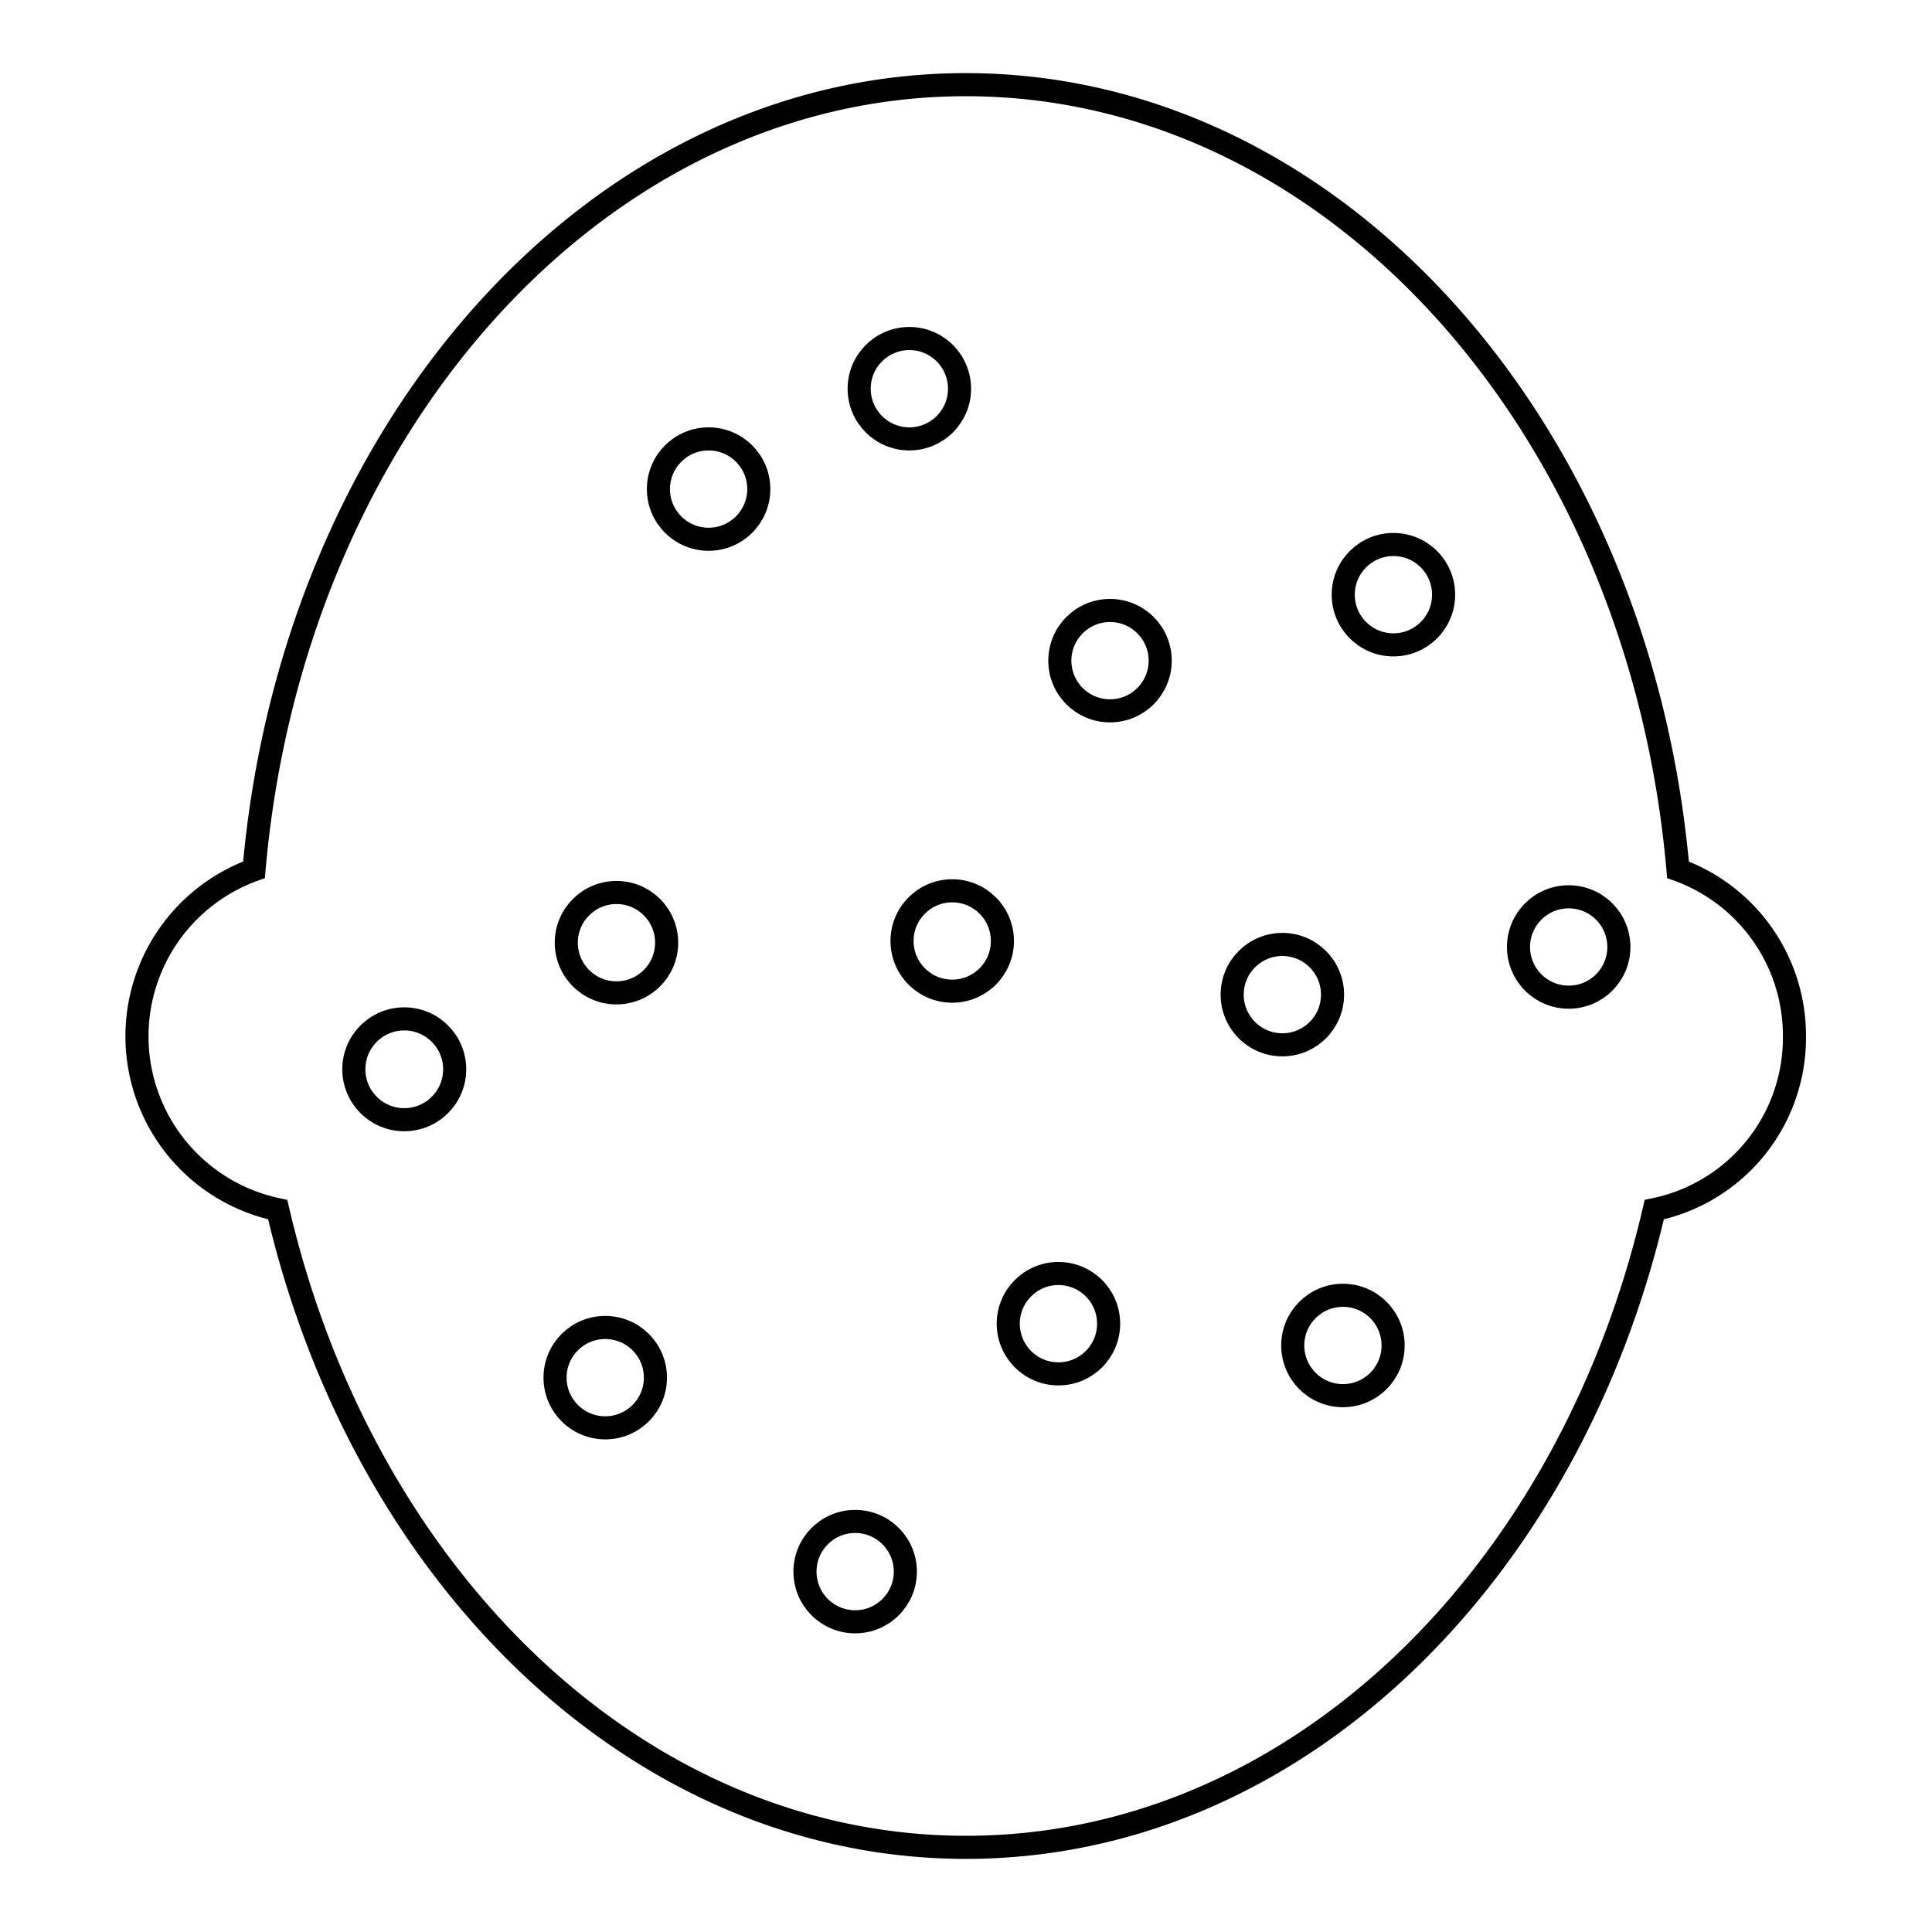
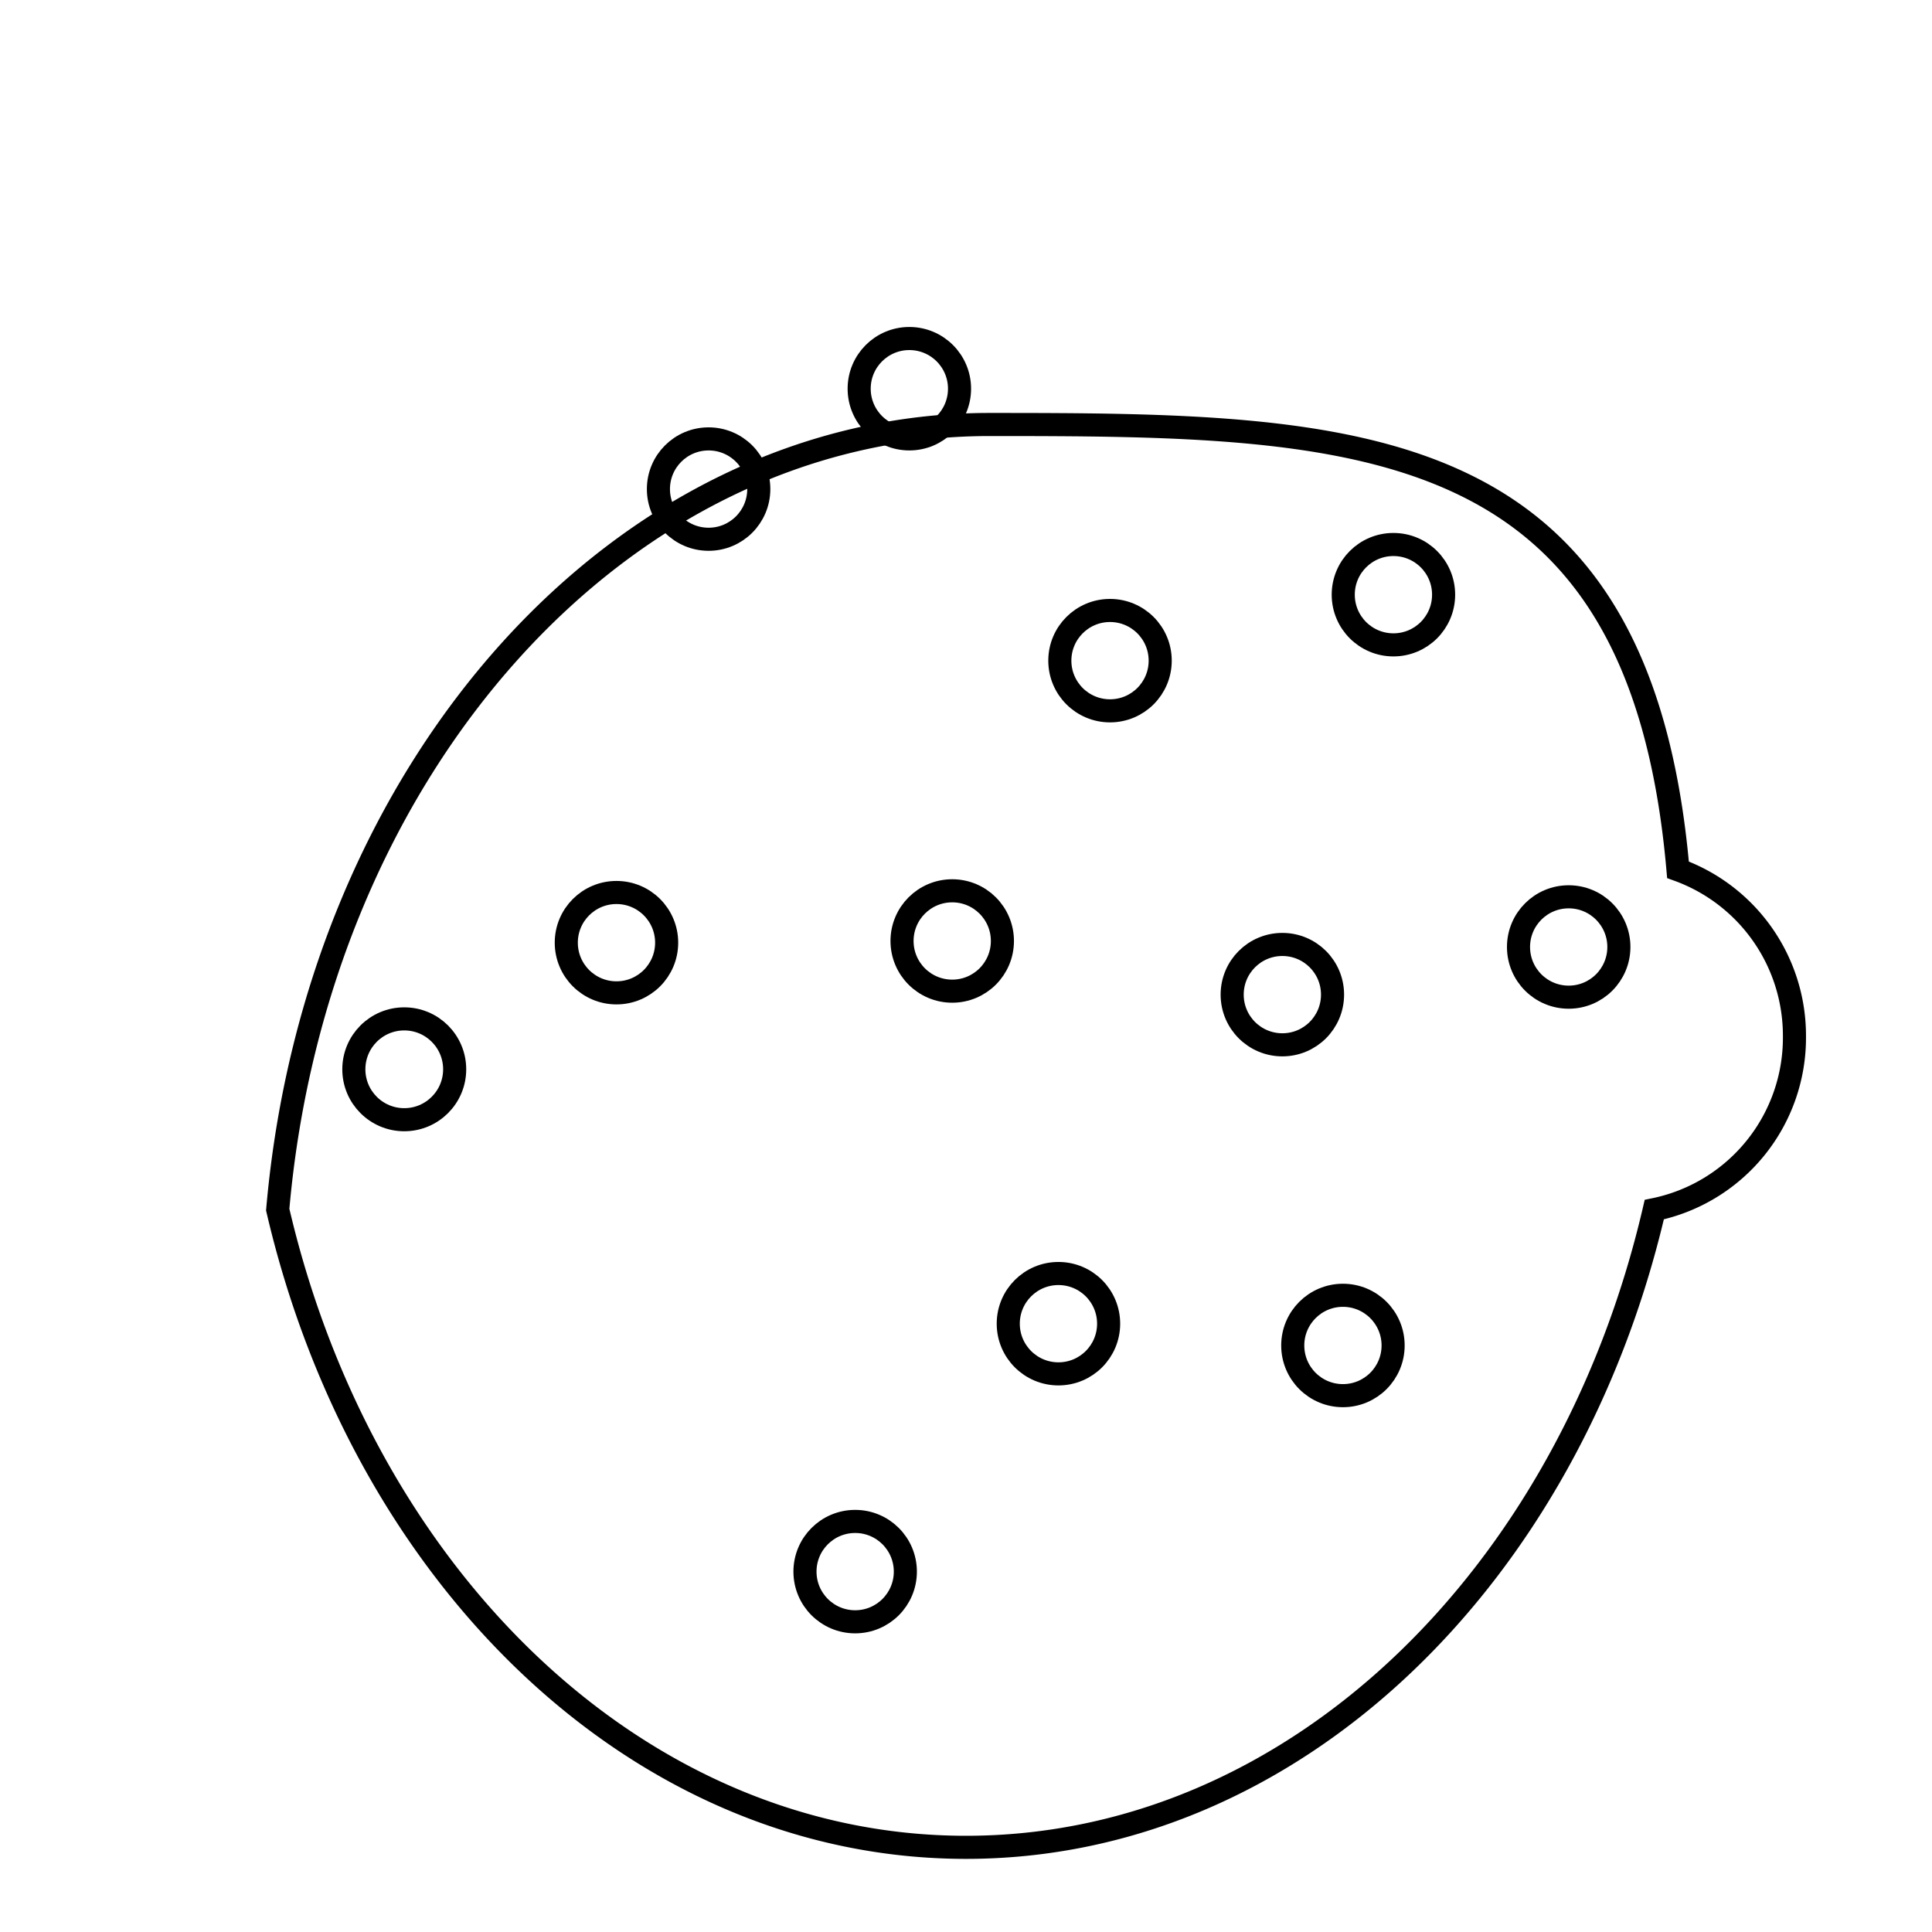
<svg xmlns="http://www.w3.org/2000/svg" viewBox="0 0 251 251">
  <defs>
    <style>.cls-1{fill:none;stroke:#000;stroke-miterlimit:10;stroke-width:3px;}</style>
  </defs>
  <title>Acne Face</title>
  <g id="Acne_Face" data-name="Acne Face">
    <circle class="cls-1" cx="52.52" cy="138.92" r="6.55" />
    <circle class="cls-1" cx="203.8" cy="123.03" r="6.52" />
    <circle class="cls-1" cx="166.6" cy="129.22" r="6.52" />
    <circle class="cls-1" cx="181.03" cy="77.26" r="6.52" />
    <circle class="cls-1" cx="118.14" cy="50.5" r="6.52" />
    <circle class="cls-1" cx="92.06" cy="63.54" r="6.52" />
    <circle class="cls-1" cx="144.21" cy="85.83" r="6.52" />
    <circle class="cls-1" cx="137.51" cy="171.97" r="6.52" />
    <circle class="cls-1" cx="174.47" cy="174.8" r="6.52" />
    <circle class="cls-1" cx="123.71" cy="122.25" r="6.52" />
-     <circle class="cls-1" cx="78.63" cy="178.98" r="6.52" />
    <circle class="cls-1" cx="111.1" cy="204.18" r="6.52" />
    <circle class="cls-1" cx="80.09" cy="122.47" r="6.52" />
-     <path class="cls-1" d="M233.13,134.66a22.79,22.79,0,0,1-18.21,22.49C203.8,205,168,240,125.5,240s-78.3-35-89.42-82.85A23,23,0,0,1,33,113c5-57.34,44.48-102,92.47-102S213,55.66,218,113A22.91,22.91,0,0,1,233.13,134.66Z" />
+     <path class="cls-1" d="M233.13,134.66a22.79,22.79,0,0,1-18.21,22.49C203.8,205,168,240,125.5,240s-78.3-35-89.42-82.85c5-57.34,44.48-102,92.47-102S213,55.66,218,113A22.91,22.91,0,0,1,233.13,134.66Z" />
  </g>
</svg>